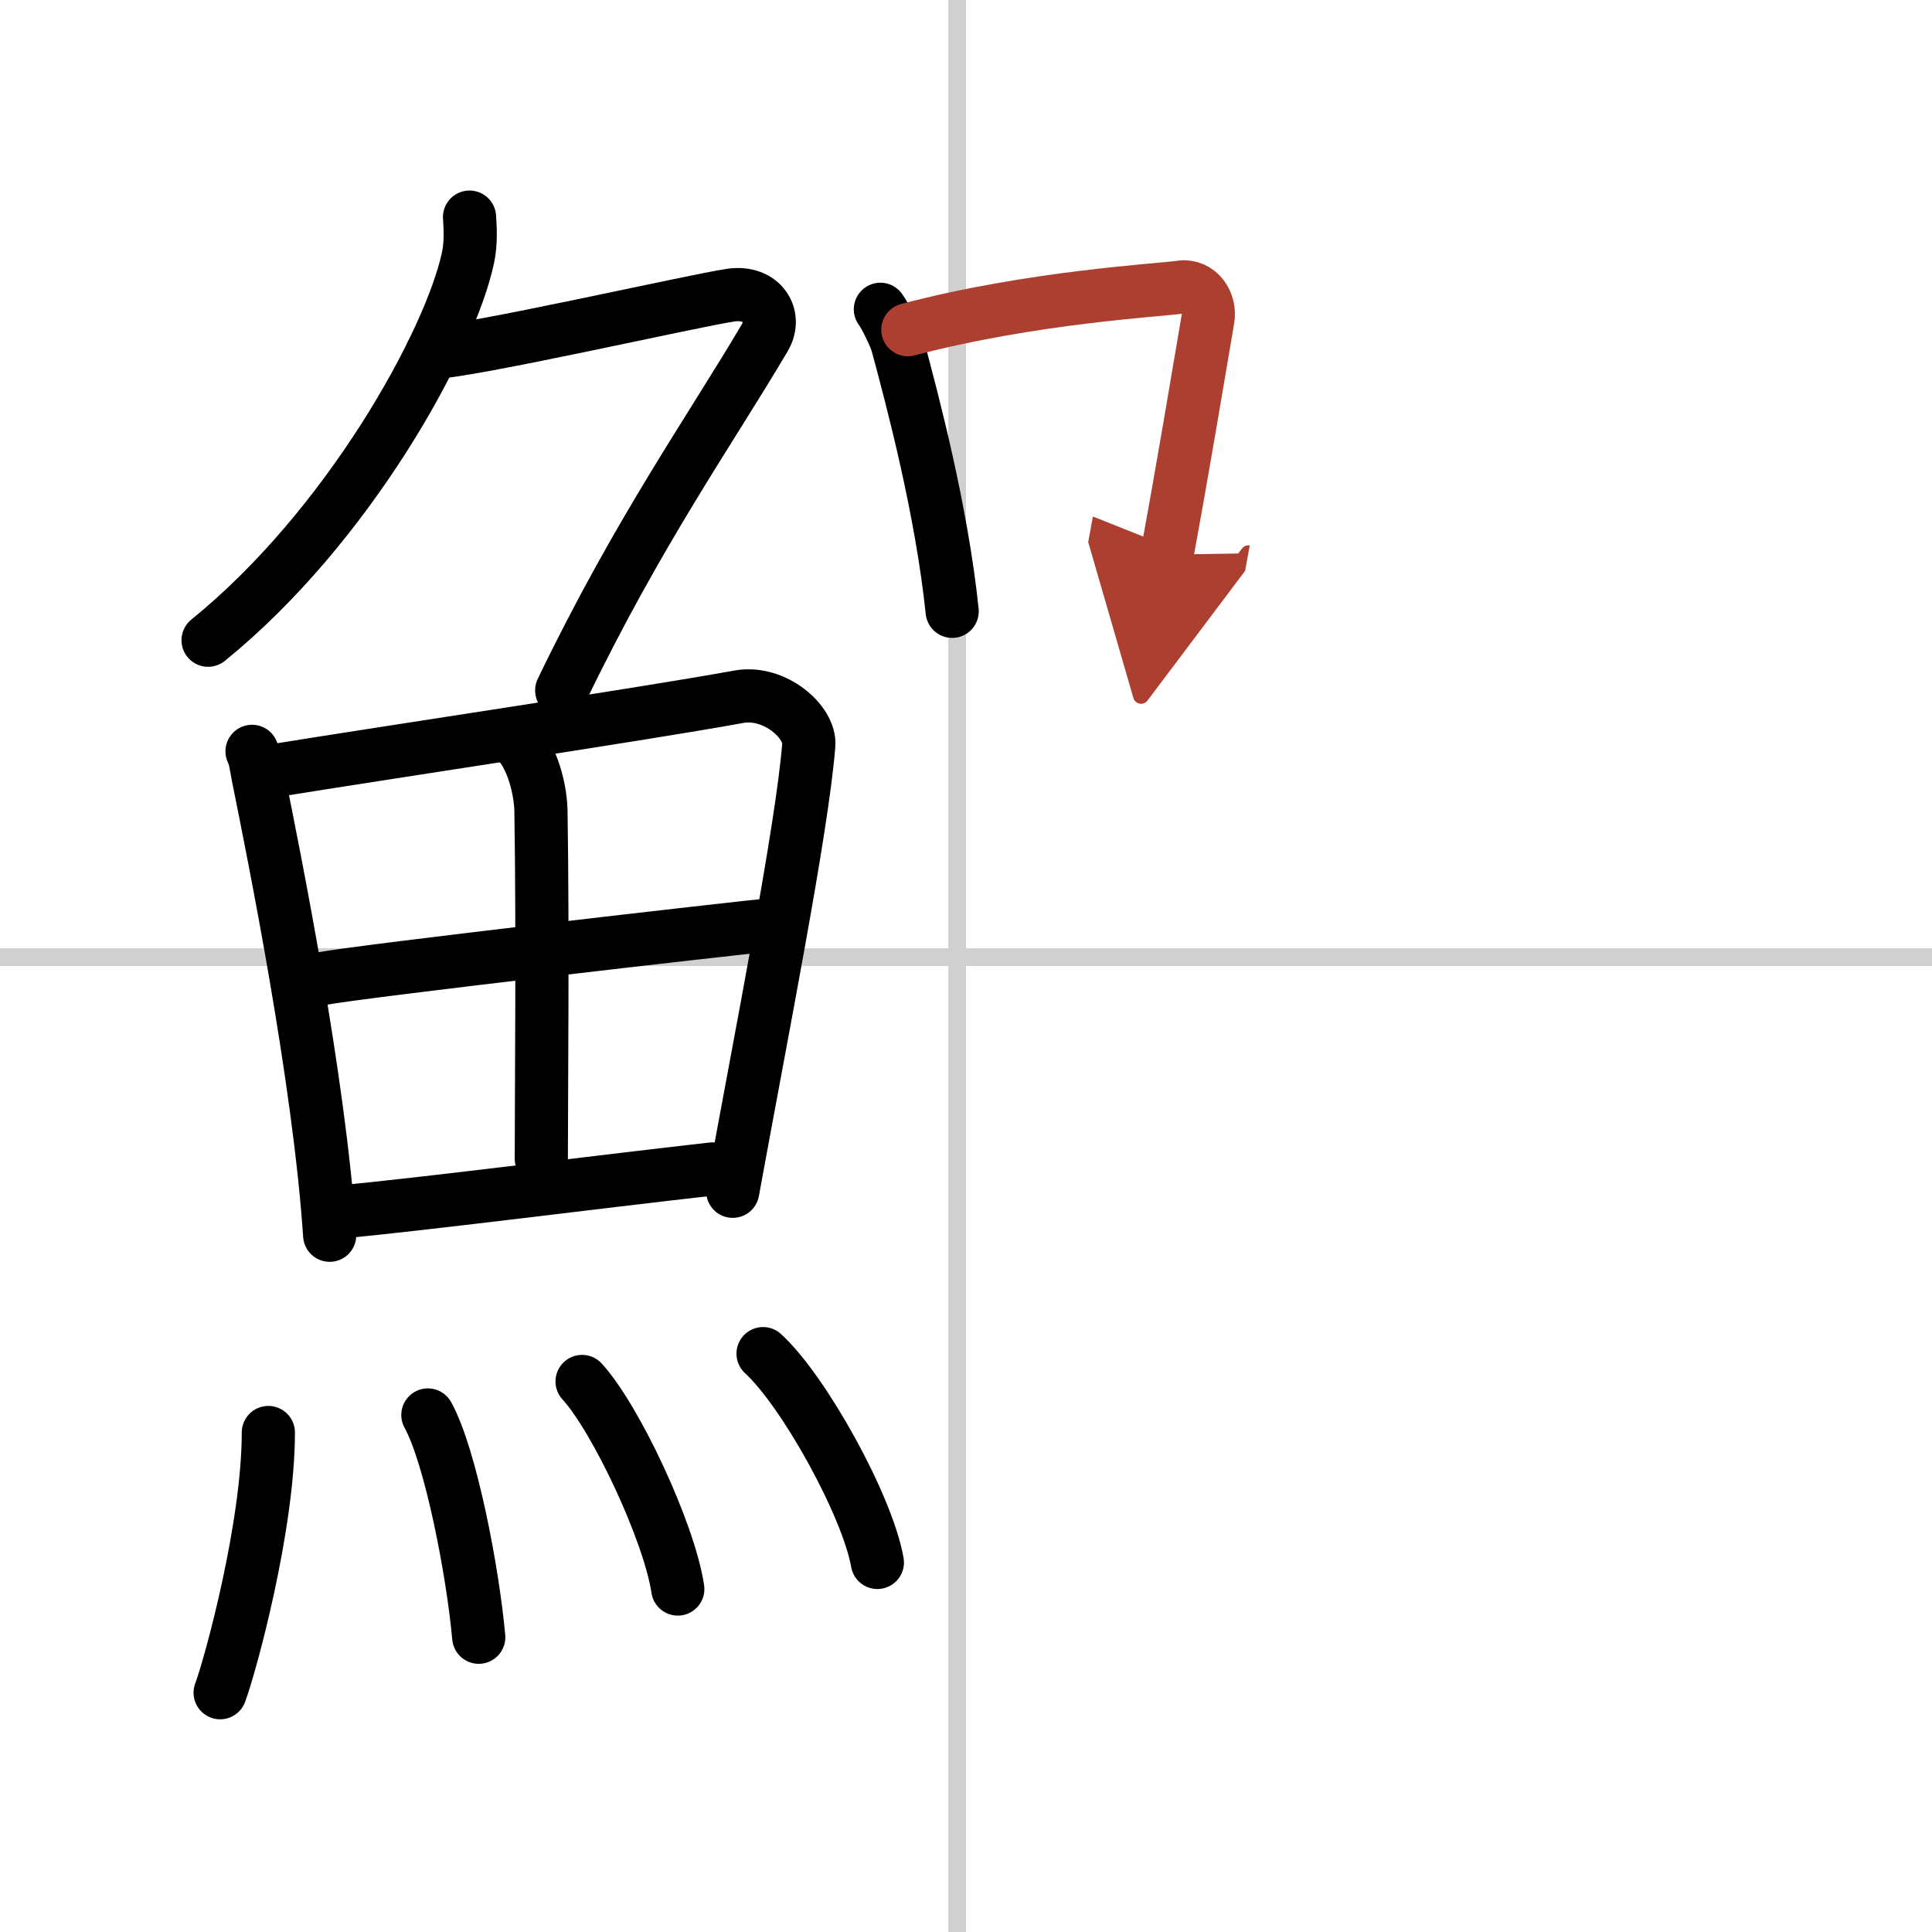
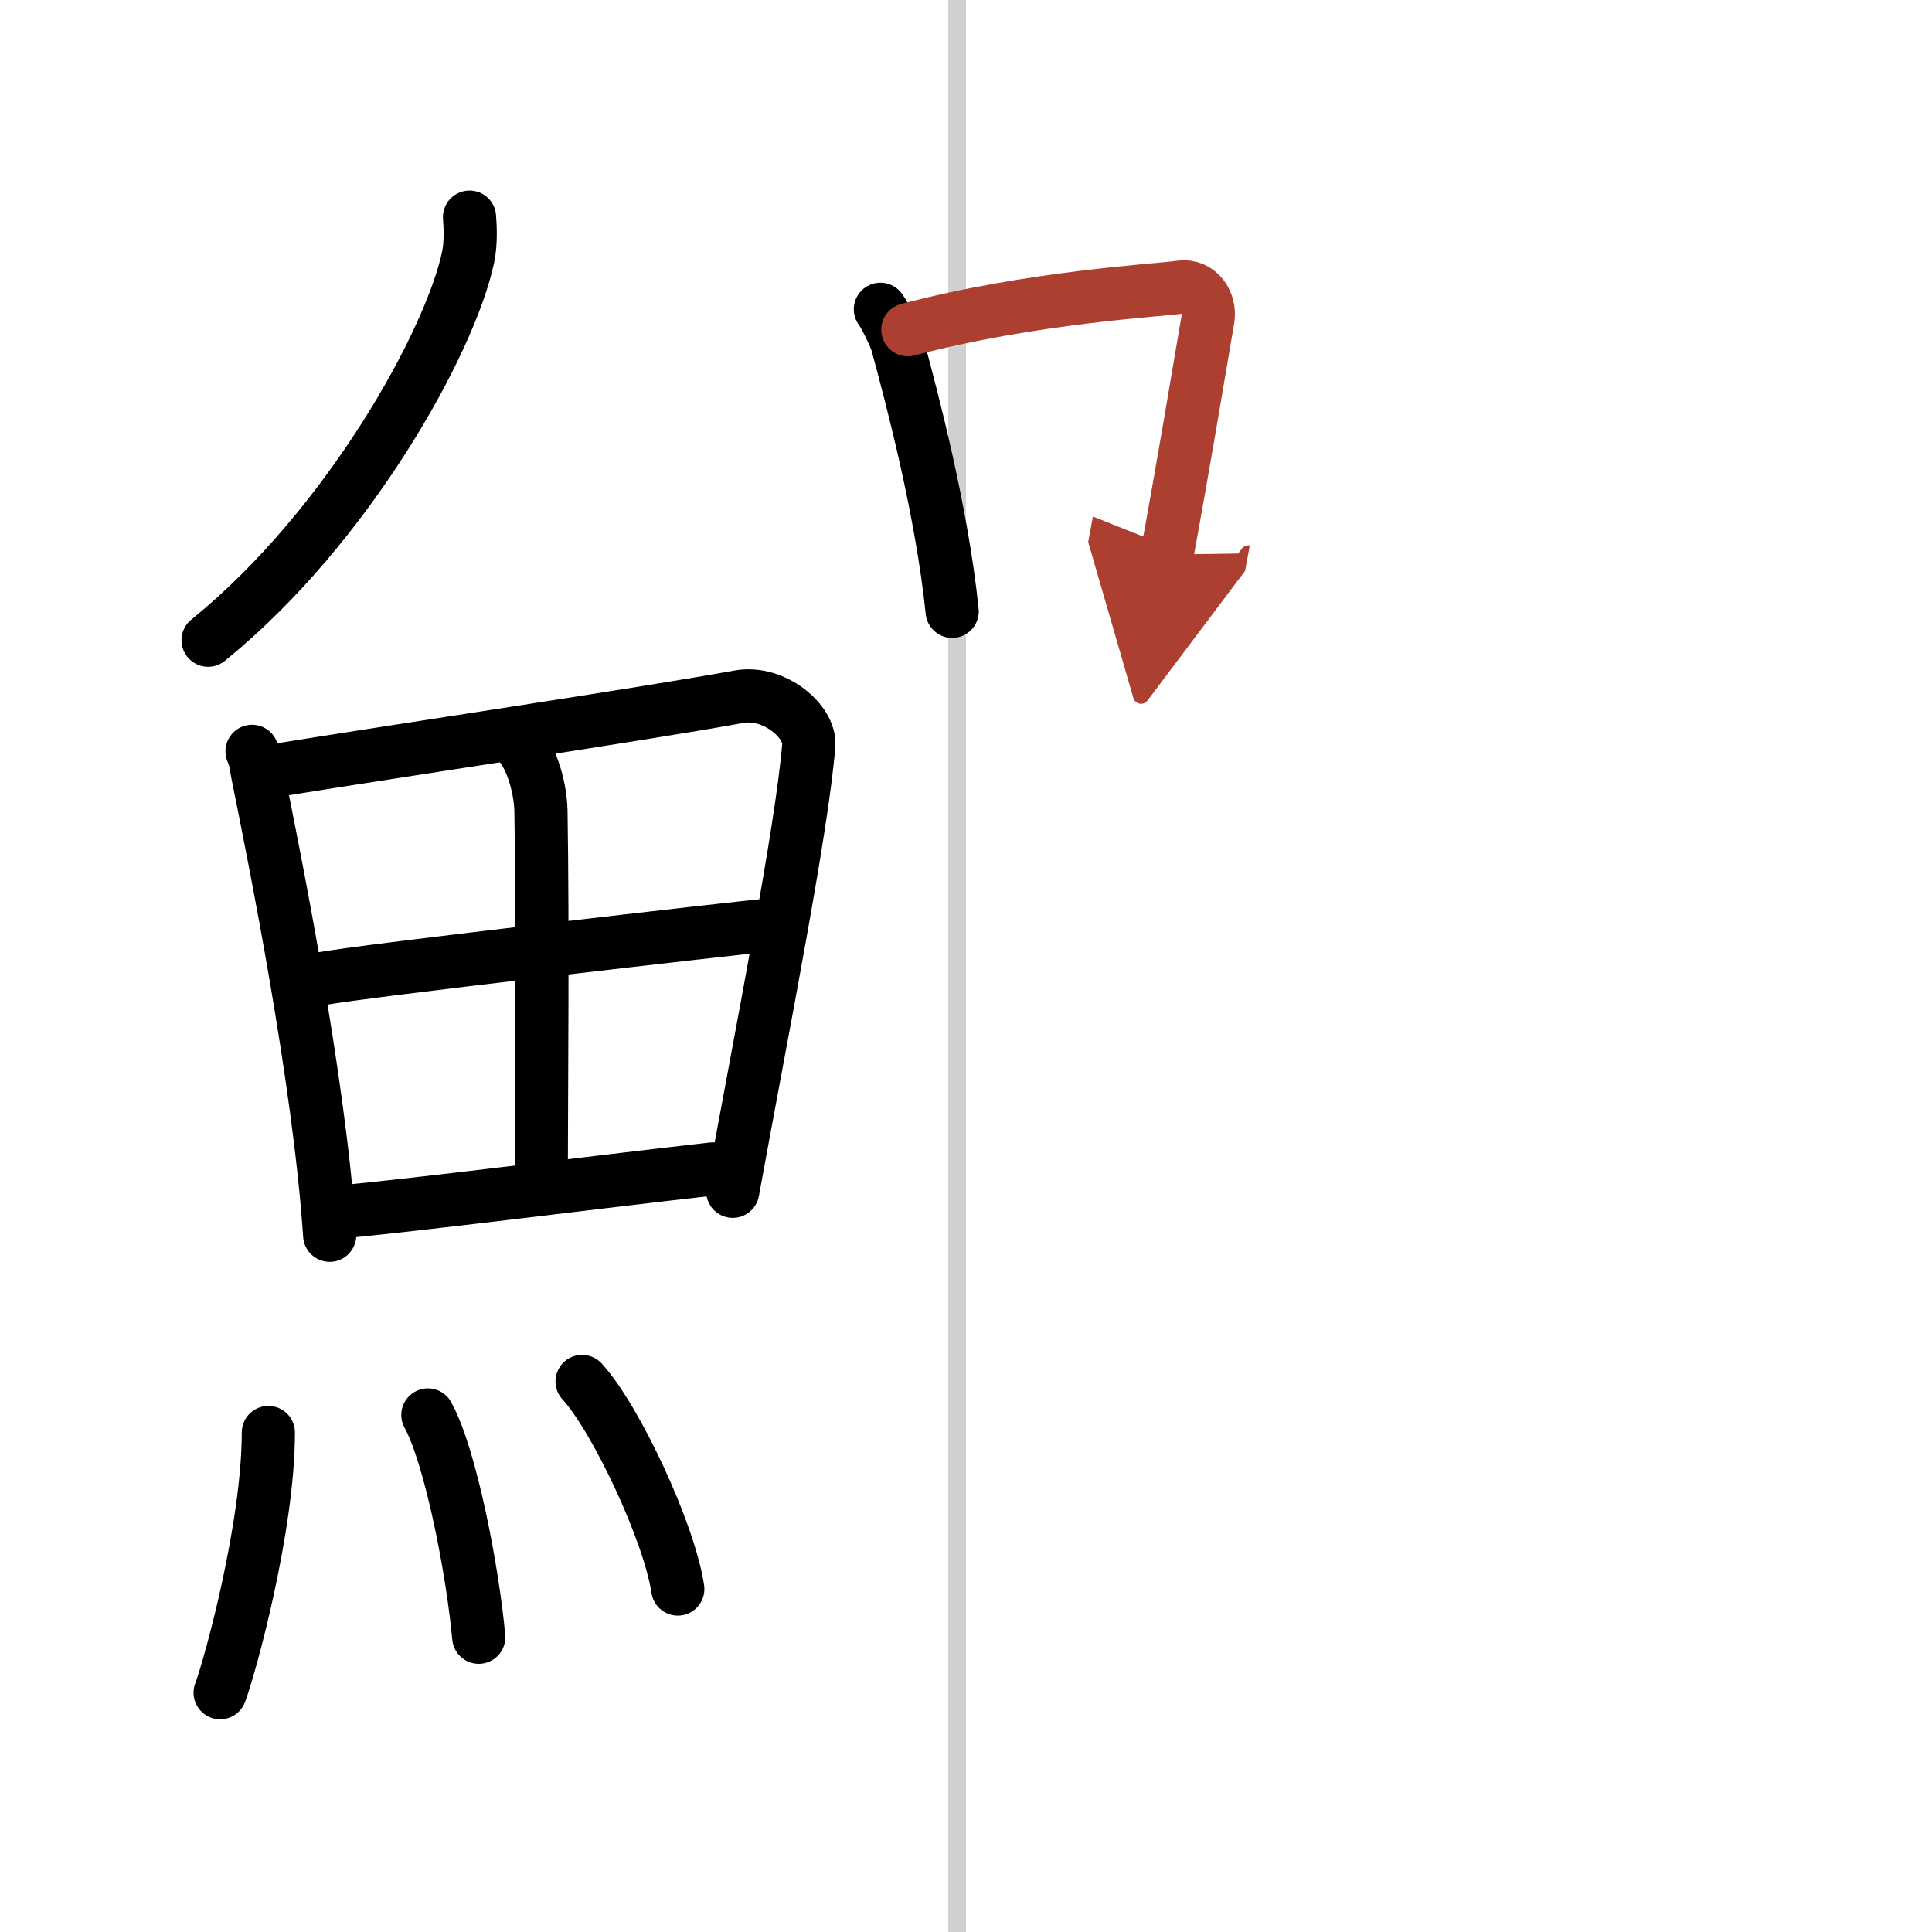
<svg xmlns="http://www.w3.org/2000/svg" width="400" height="400" viewBox="0 0 109 109">
  <defs>
    <marker id="a" markerWidth="4" orient="auto" refX="1" refY="5" viewBox="0 0 10 10">
      <polyline points="0 0 10 5 0 10 1 5" fill="#ad3f31" stroke="#ad3f31" />
    </marker>
  </defs>
  <g fill="none" stroke="#000" stroke-linecap="round" stroke-linejoin="round" stroke-width="3">
    <rect width="100%" height="100%" fill="#fff" stroke="#fff" />
    <line x1="54" x2="54" y2="109" stroke="#d0d0d0" stroke-width="1" />
-     <line x2="109" y1="54" y2="54" stroke="#d0d0d0" stroke-width="1" />
    <path d="m26.49 12.25c0.04 0.56 0.09 1.45-0.08 2.26-1 4.76-6.77 15.21-14.67 21.61" />
-     <path d="M24.39,19.88c1.93,0,14.82-2.94,16.85-3.23c1.74-0.25,2.63,1.17,1.91,2.4C40.09,24.24,36,30,31.69,38.95" />
    <path d="m14.22 42.39c0.21 0.46 0.21 0.77 0.33 1.35 0.95 4.72 3.46 17.14 4.05 25.95" />
    <path d="m15.21 43.52c7.37-1.19 20.97-3.21 26.47-4.21 2.02-0.37 4.06 1.43 3.95 2.73-0.38 4.76-2.67 16.26-4.29 25.17" />
    <path d="m29.02 41.73c0.83 0.59 1.47 2.51 1.5 4.04 0.11 6.73 0.02 16.27 0.02 19.6" />
    <path d="m18.05 55.23c2.4-0.46 23.49-2.87 25.48-3.06" />
    <path d="m18.99 68.4c5.31-0.51 13.88-1.62 21.21-2.45" />
    <path d="m15.14 80.82c0 5.32-2.15 13.16-2.72 14.68" />
    <path d="m24.14 79.83c1.3 2.36 2.54 8.87 2.87 12.54" />
    <path d="m32.84 77.94c1.9 2.07 4.92 8.5 5.4 11.71" />
-     <path d="m43.05 76.37c2.28 2.08 5.88 8.55 6.45 11.78" />
    <path d="m49.67 17.45c0.25 0.32 0.84 1.54 0.95 1.94 0.86 3.17 2.51 9.41 3.1 15.1" />
    <path d="m51.22 18.6c7.03-1.85 14.15-2.22 15.38-2.4 1.07-0.15 1.71 0.9 1.55 1.8-0.63 3.7-1.37 8.17-2.31 13.29" marker-end="url(#a)" stroke="#ad3f31" />
  </g>
</svg>